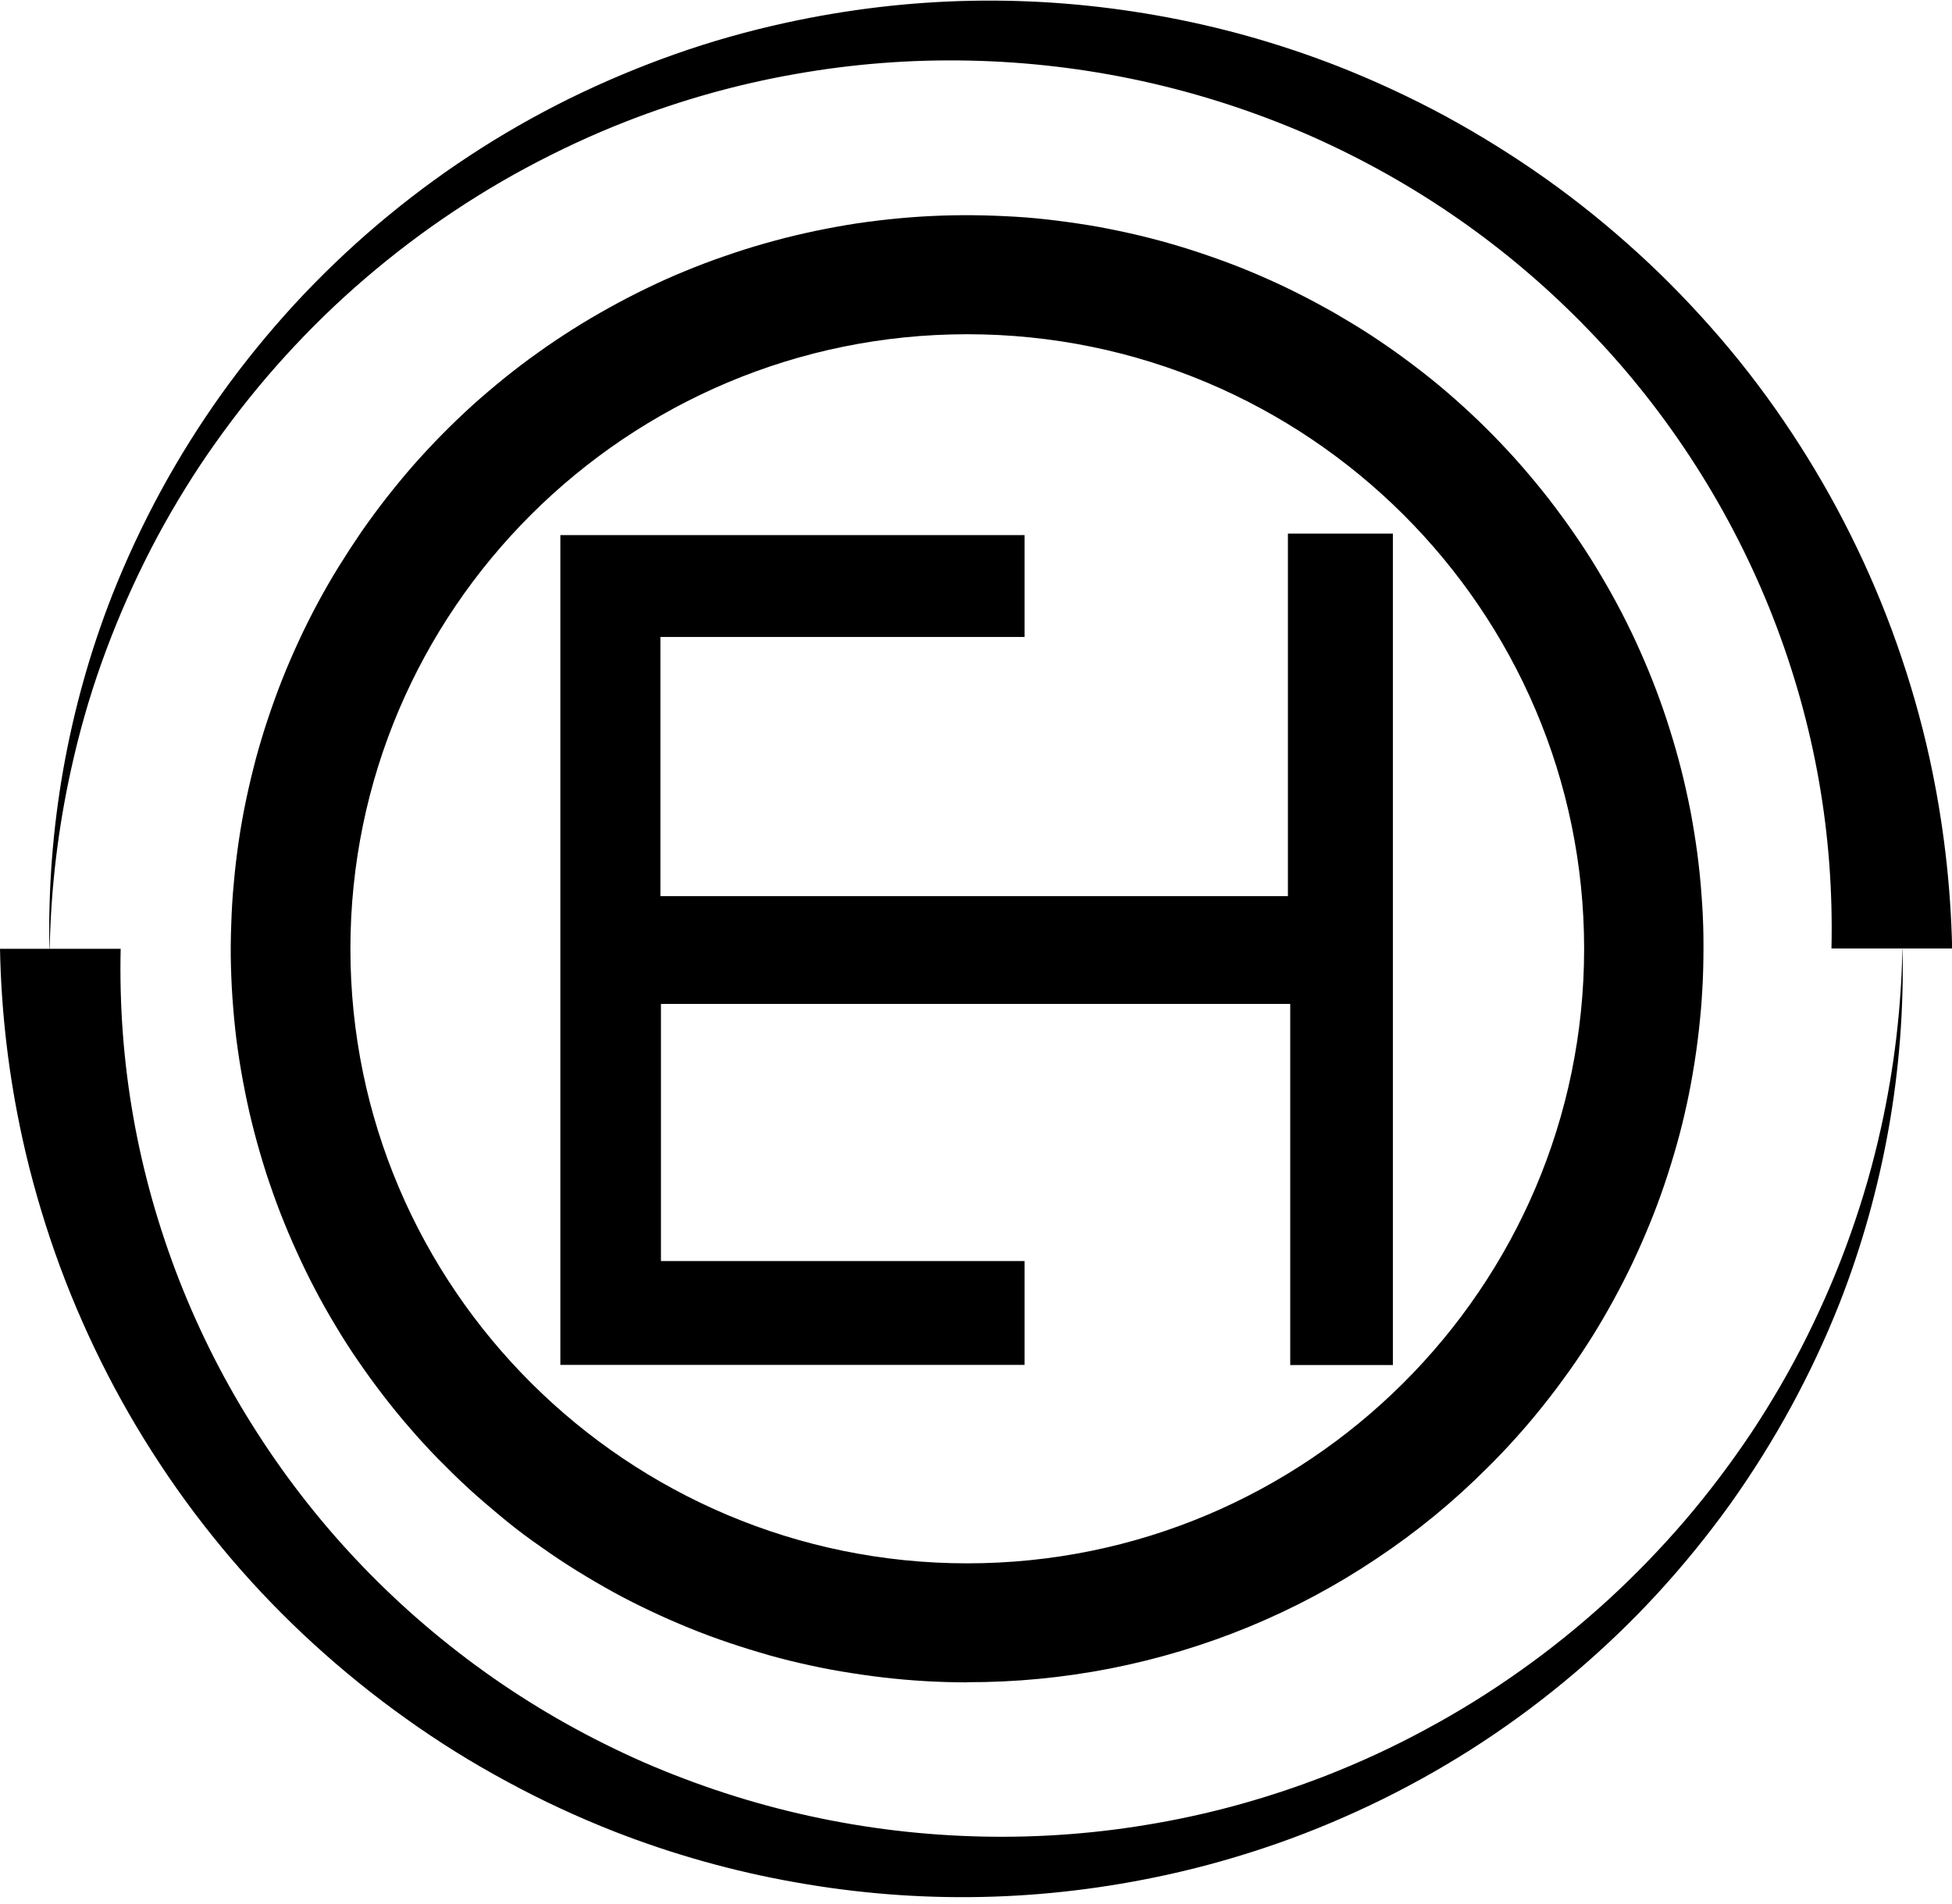
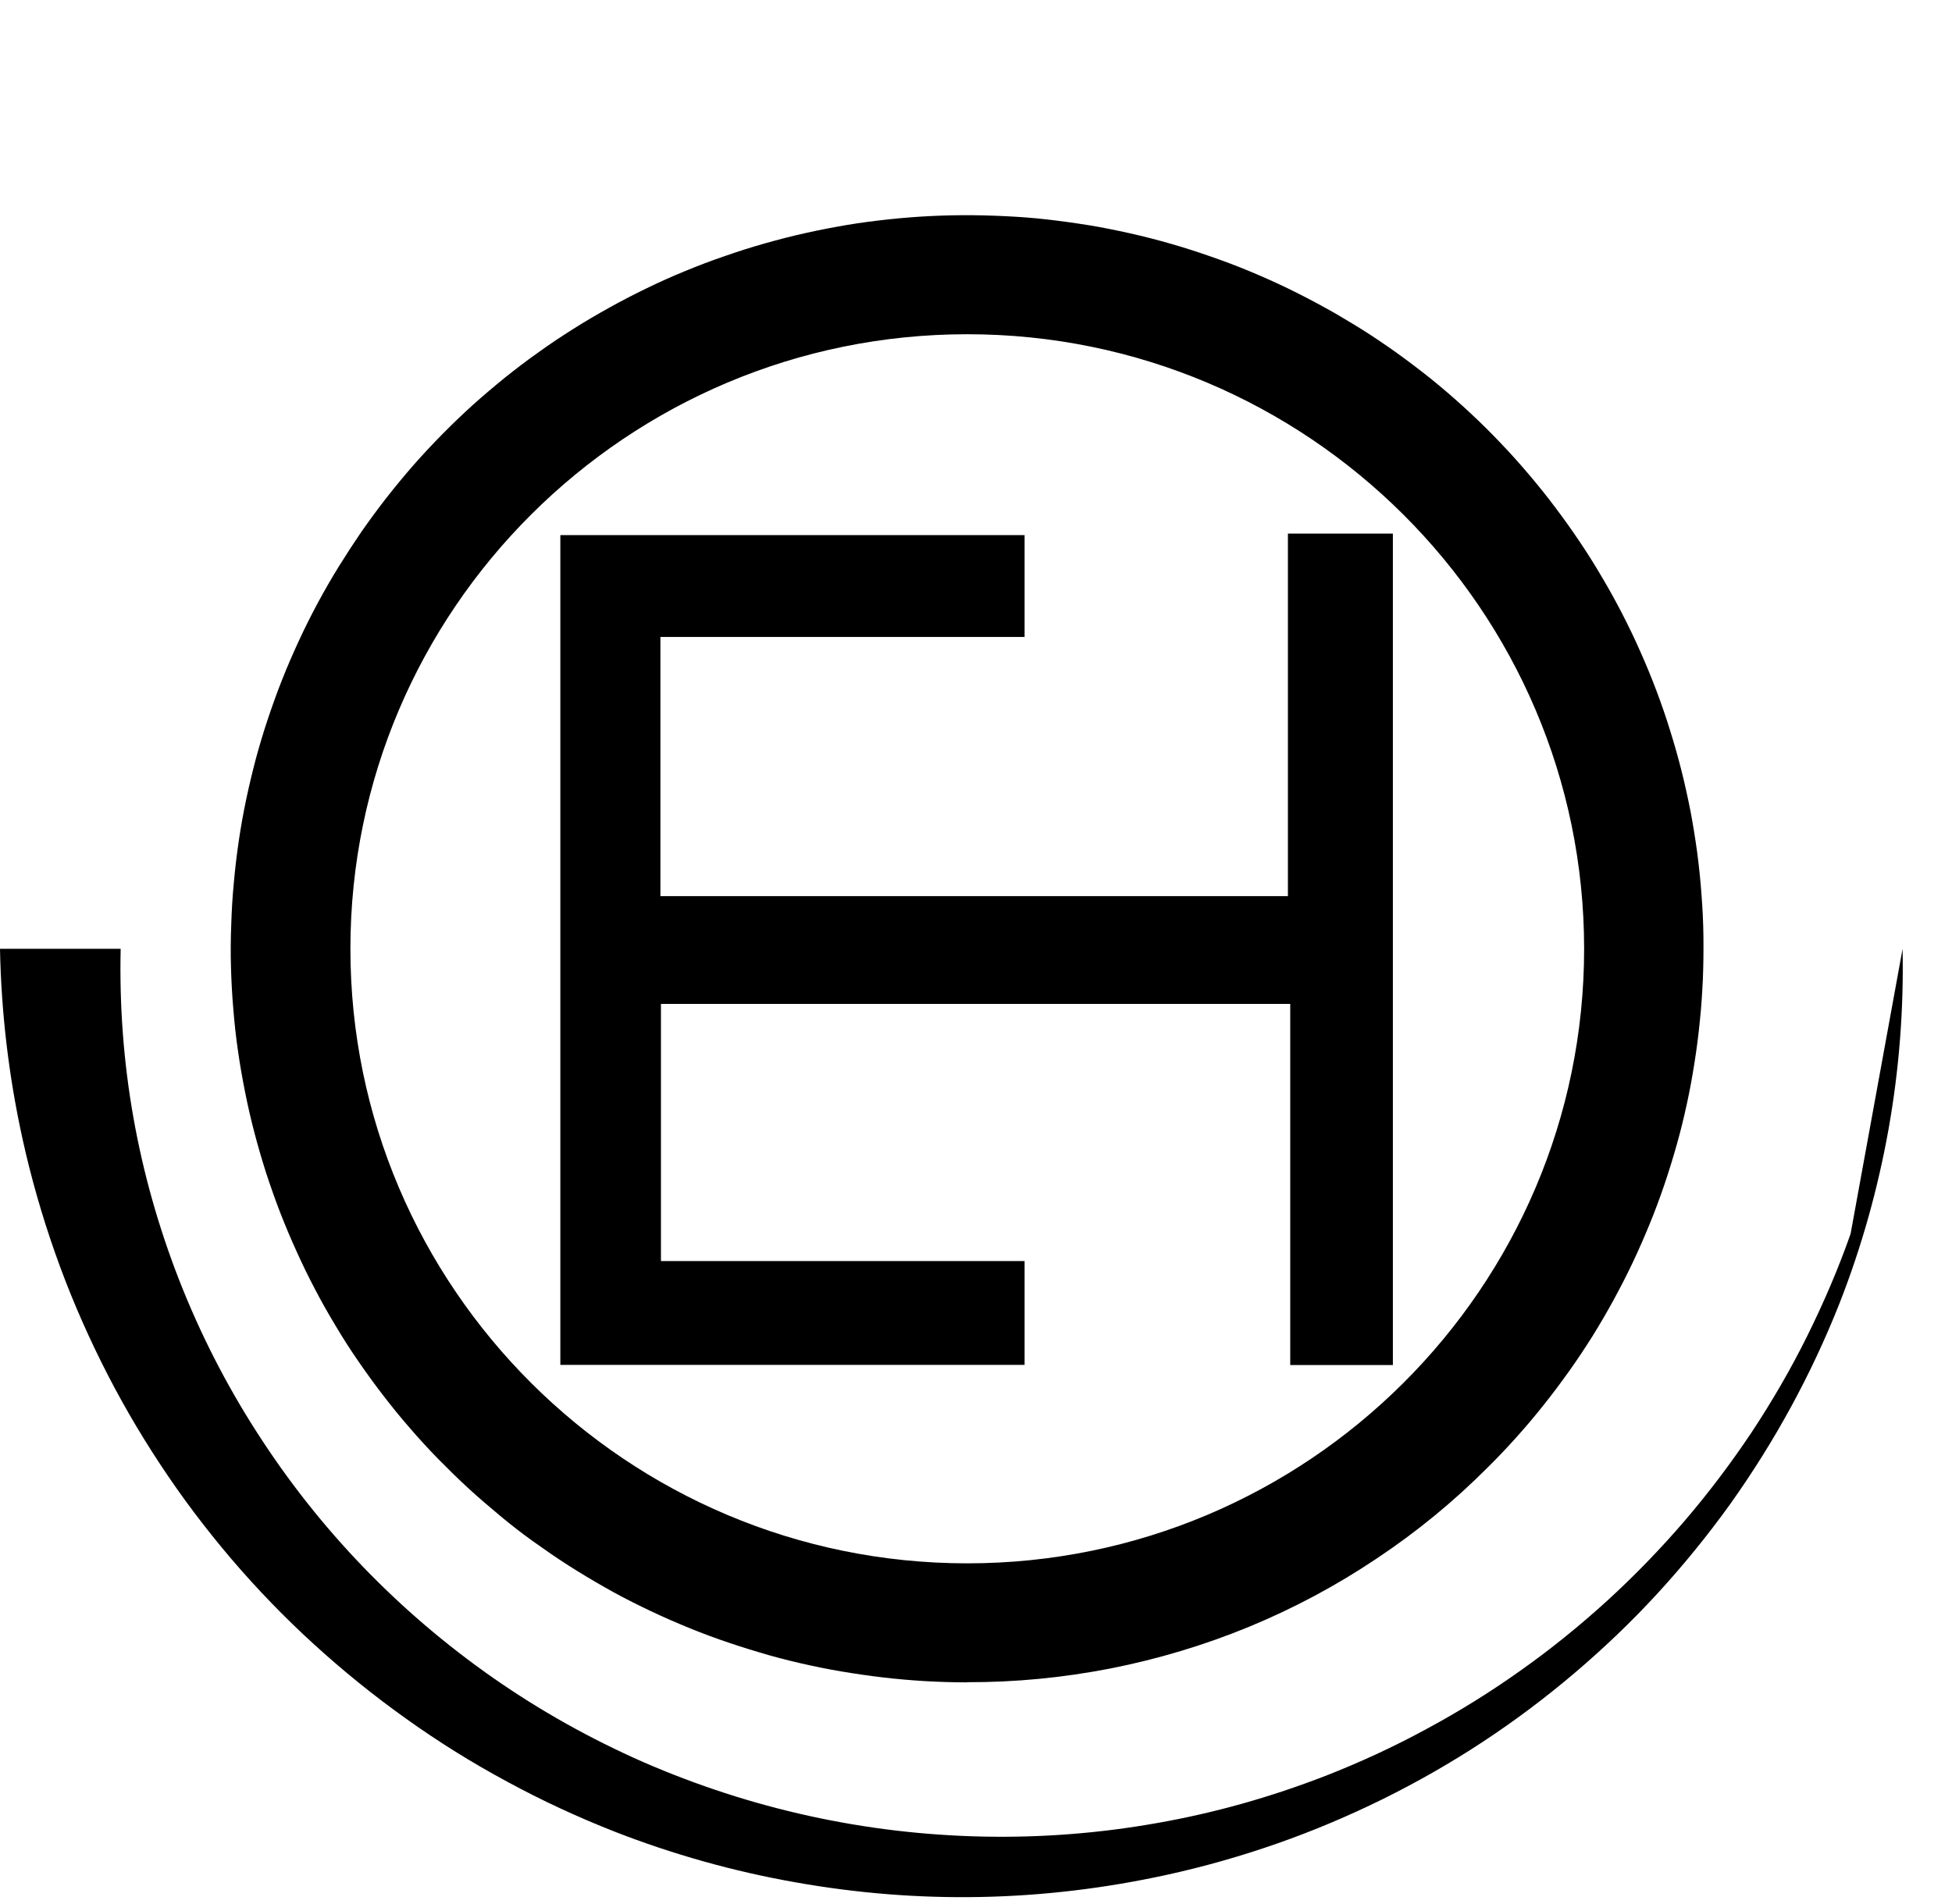
<svg xmlns="http://www.w3.org/2000/svg" viewBox="0 0 143 139.53" data-name="Layer 1" id="Layer_1">
  <defs>
    <style>
      .cls-1 {
        fill: none;
      }

      .cls-2 {
        clip-path: url(#clippath-1);
      }

      .cls-3 {
        clip-path: url(#clippath-2);
      }

      .cls-4 {
        clip-path: url(#clippath);
      }
    </style>
    <clipPath id="clippath">
      <rect height="61" width="61" y="39.05" x="41.05" class="cls-1" />
    </clipPath>
    <clipPath id="clippath-1">
      <rect height="70.67" width="140.24" x="2.76" class="cls-1" />
    </clipPath>
    <clipPath id="clippath-2">
      <rect height="70.19" width="140.09" y="69.33" class="cls-1" />
    </clipPath>
  </defs>
  <g class="cls-4">
    <path d="M48.38,65.66v-18.99h26.68v-7.46h-34.02v60.8h34.02v-7.61h-26.64v-18.84h46.1v26.46h7.52v-60.92h-7.69v26.56h-45.97Z" />
  </g>
  <path d="M70.86,123.27c-1.03,0-2.06-.03-3.09-.09-1.03-.06-2.05-.15-3.08-.27-1.02-.12-2.04-.27-3.06-.44-1.02-.17-2.02-.38-3.03-.61-1-.23-2-.49-2.98-.79-.99-.29-1.97-.61-2.94-.95s-1.93-.72-2.88-1.12-1.89-.83-2.81-1.28c-.93-.45-1.84-.93-2.73-1.44-.9-.51-1.78-1.04-2.64-1.59-.86-.55-1.71-1.14-2.55-1.74s-1.65-1.23-2.44-1.89-1.57-1.32-2.33-2.02c-.76-.7-1.49-1.42-2.21-2.15-.72-.74-1.41-1.49-2.08-2.27-.68-.78-1.32-1.57-1.95-2.39-.63-.81-1.23-1.65-1.81-2.49s-1.14-1.71-1.66-2.59c-.53-.88-1.04-1.77-1.51-2.68-.48-.91-.93-1.83-1.35-2.77-.43-.93-.82-1.88-1.2-2.84-.37-.96-.71-1.93-1.03-2.9-.31-.98-.6-1.96-.86-2.96-.26-.99-.49-1.99-.69-3-.2-1.01-.38-2.02-.52-3.03-.15-1.02-.26-2.04-.34-3.06-.09-1.02-.14-2.05-.17-3.07s-.02-2.05.02-3.08c.03-1.02.09-2.05.19-3.07.09-1.03.21-2.04.36-3.06s.33-2.03.54-3.03.45-2,.71-2.99c.27-.99.56-1.97.89-2.95s.67-1.94,1.05-2.89c.38-.96.79-1.9,1.22-2.83.43-.93.89-1.85,1.38-2.76s1-1.8,1.54-2.67,1.1-1.73,1.68-2.58c.59-.84,1.2-1.67,1.83-2.48.64-.81,1.29-1.6,1.97-2.38.68-.77,1.38-1.52,2.1-2.25.72-.73,1.46-1.44,2.23-2.14.77-.69,1.55-1.35,2.35-2,.8-.64,1.62-1.27,2.46-1.86.83-.6,1.69-1.17,2.56-1.72.87-.55,1.76-1.07,2.66-1.57.9-.5,1.81-.97,2.74-1.42.93-.45,1.86-.87,2.82-1.26.95-.39,1.91-.76,2.89-1.09.97-.34,1.95-.65,2.94-.93s1.99-.54,2.99-.76,2.02-.42,3.03-.59,2.04-.3,3.06-.41c1.03-.11,2.05-.19,3.08-.24,1.03-.05,2.06-.07,3.08-.06,1.03.01,2.06.05,3.09.11s2.05.16,3.07.29c1.03.13,2.04.28,3.06.46,1.01.19,2.02.4,3.02.64s1.99.51,2.98.81,1.96.63,2.93.98c.97.35,1.92.73,2.87,1.14.94.41,1.88.84,2.8,1.31.92.46,1.82.95,2.72,1.46.89.52,1.77,1.05,2.63,1.61.86.57,1.71,1.15,2.54,1.77.82.61,1.64,1.24,2.43,1.9.79.66,1.56,1.34,2.31,2.04.75.7,1.48,1.42,2.19,2.17.71.74,1.4,1.51,2.06,2.29s1.31,1.58,1.93,2.41c.62.82,1.21,1.65,1.79,2.51s1.12,1.72,1.64,2.61c.53.89,1.02,1.78,1.49,2.69.47.92.92,1.84,1.33,2.78.42.94.81,1.89,1.17,2.84.36.96.7,1.93,1,2.91.31.98.59,1.97.84,2.96s.47,2,.67,3.01c.19,1.01.35,2.02.49,3.04.13,1.02.24,2.04.31,3.06.08,1.03.13,2.05.14,3.08s0,2.05-.04,3.07c-.05,1.03-.11,2.05-.22,3.07-.1,1.02-.23,2.04-.39,3.05-.16,1.02-.34,2.02-.56,3.03s-.46,2-.74,2.99-.58,1.97-.91,2.94c-.33.97-.69,1.94-1.08,2.89-.39.95-.8,1.89-1.24,2.82-.44.93-.91,1.84-1.4,2.74s-1.01,1.79-1.55,2.66c-.55.87-1.11,1.72-1.71,2.56s-1.21,1.66-1.85,2.46c-.64.81-1.3,1.59-1.99,2.36-.69.77-1.39,1.51-2.12,2.23-2.5,2.51-5.22,4.74-8.17,6.7-2.94,1.97-6.05,3.63-9.32,4.98-3.28,1.35-6.65,2.36-10.13,3.05-3.48.68-6.99,1.02-10.53,1.01ZM70.86,24.49c-24.92,0-45.19,20.2-45.19,45.03s20.28,45.03,45.19,45.03,45.19-20.2,45.19-45.03-20.28-45.03-45.19-45.03Z" />
  <g class="cls-2">
-     <path d="M3.62,69.52c-.09-4.42.25-8.81,1.02-13.17.78-4.38,1.97-8.64,3.59-12.77,1.03-2.61,2.22-5.15,3.56-7.62,1.34-2.46,2.83-4.84,4.46-7.12,1.64-2.29,3.41-4.46,5.31-6.53,1.91-2.07,3.93-4.01,6.07-5.83,2.15-1.82,4.39-3.51,6.74-5.05,2.35-1.55,4.79-2.94,7.31-4.19,2.52-1.24,5.11-2.33,7.77-3.27s5.36-1.7,8.11-2.3c9.03-1.97,18.09-2.15,27.19-.54,4.53.8,8.94,2.04,13.23,3.71,2.7,1.06,5.33,2.28,7.89,3.66,2.55,1.39,5.01,2.92,7.38,4.6s4.62,3.51,6.76,5.46,4.15,4.04,6.04,6.24,3.63,4.52,5.22,6.93,3.04,4.92,4.33,7.52c1.29,2.59,2.42,5.26,3.38,7.99.96,2.73,1.76,5.51,2.38,8.34,1,4.59,1.55,9.23,1.65,13.92h-8.84c.19-8.37-1.24-16.45-4.28-24.26-1.53-3.91-3.43-7.64-5.7-11.18-2.27-3.54-4.86-6.83-7.78-9.85-2.92-3.03-6.1-5.75-9.56-8.16-3.46-2.41-7.11-4.45-10.97-6.15-3.93-1.71-7.98-3.03-12.17-3.95-4.19-.92-8.43-1.42-12.71-1.51s-8.54.24-12.76.99c-4.22.74-8.33,1.9-12.32,3.45-2.54.99-5,2.14-7.4,3.43s-4.7,2.73-6.92,4.3c-2.22,1.58-4.33,3.28-6.34,5.11s-3.9,3.79-5.67,5.85c-1.77,2.07-3.4,4.23-4.91,6.49-1.5,2.27-2.86,4.61-4.07,7.05-1.21,2.43-2.27,4.93-3.18,7.48-.91,2.56-1.65,5.17-2.23,7.82-.95,4.31-1.47,8.66-1.56,13.07Z" />
-   </g>
+     </g>
  <g class="cls-3">
-     <path d="M139.38,69.52c.09,4.43-.25,8.82-1.02,13.17-.78,4.38-1.97,8.64-3.59,12.78-1.03,2.61-2.22,5.15-3.56,7.61-1.34,2.46-2.83,4.84-4.46,7.13-1.64,2.28-3.41,4.46-5.31,6.53s-3.93,4.01-6.07,5.83c-2.14,1.82-4.39,3.51-6.73,5.05-2.35,1.55-4.79,2.94-7.31,4.19-2.52,1.24-5.11,2.34-7.77,3.27-2.66.93-5.36,1.7-8.11,2.3-9.03,1.97-18.09,2.16-27.19.54-4.53-.8-8.95-2.04-13.23-3.71-2.7-1.06-5.33-2.28-7.89-3.67-2.56-1.38-5.02-2.91-7.38-4.6-2.36-1.68-4.61-3.5-6.76-5.46s-4.16-4.04-6.04-6.24c-1.88-2.21-3.63-4.52-5.22-6.94-1.6-2.42-3.04-4.92-4.33-7.52s-2.42-5.26-3.38-7.99c-.96-2.73-1.76-5.52-2.38-8.34C.64,78.85.09,74.21,0,69.52h8.84c-.19,8.37,1.24,16.45,4.28,24.26,1.53,3.91,3.43,7.64,5.7,11.17,2.27,3.54,4.86,6.83,7.78,9.86,2.92,3.03,6.1,5.74,9.55,8.15,3.46,2.41,7.11,4.45,10.97,6.15,3.93,1.71,7.98,3.03,12.17,3.95,4.19.92,8.42,1.42,12.71,1.51s8.54-.24,12.76-.99c4.22-.74,8.32-1.9,12.32-3.45,2.54-.99,5.01-2.13,7.4-3.43,2.4-1.29,4.7-2.72,6.92-4.3,2.22-1.57,4.33-3.28,6.34-5.11,2.01-1.84,3.9-3.79,5.67-5.85,1.77-2.07,3.4-4.23,4.91-6.49,1.5-2.27,2.86-4.61,4.07-7.05s2.28-4.93,3.18-7.49c.91-2.56,1.66-5.17,2.24-7.82.95-4.31,1.47-8.66,1.56-13.07Z" />
+     <path d="M139.38,69.52c.09,4.43-.25,8.82-1.02,13.17-.78,4.38-1.97,8.64-3.59,12.78-1.03,2.61-2.22,5.15-3.56,7.61-1.34,2.46-2.83,4.84-4.46,7.13-1.64,2.28-3.41,4.46-5.31,6.53s-3.93,4.01-6.07,5.83c-2.14,1.82-4.39,3.51-6.73,5.05-2.35,1.55-4.79,2.94-7.31,4.19-2.52,1.24-5.11,2.34-7.77,3.27-2.66.93-5.36,1.7-8.11,2.3-9.03,1.97-18.09,2.16-27.19.54-4.53-.8-8.95-2.04-13.23-3.71-2.7-1.06-5.33-2.28-7.89-3.67-2.56-1.38-5.02-2.91-7.38-4.6-2.36-1.68-4.61-3.5-6.76-5.46s-4.16-4.04-6.04-6.24c-1.88-2.21-3.63-4.52-5.22-6.94-1.6-2.42-3.04-4.92-4.33-7.52s-2.42-5.26-3.38-7.99c-.96-2.73-1.76-5.52-2.38-8.34C.64,78.85.09,74.21,0,69.52h8.84c-.19,8.37,1.24,16.45,4.28,24.26,1.53,3.91,3.43,7.64,5.7,11.17,2.27,3.54,4.86,6.83,7.78,9.86,2.92,3.03,6.1,5.74,9.55,8.15,3.46,2.41,7.11,4.45,10.97,6.15,3.93,1.71,7.98,3.03,12.17,3.95,4.19.92,8.42,1.42,12.71,1.51s8.54-.24,12.76-.99c4.22-.74,8.32-1.9,12.32-3.45,2.54-.99,5.01-2.13,7.4-3.43,2.4-1.29,4.7-2.72,6.92-4.3,2.22-1.57,4.33-3.28,6.34-5.11,2.01-1.84,3.9-3.79,5.67-5.85,1.77-2.07,3.4-4.23,4.91-6.49,1.5-2.27,2.86-4.61,4.07-7.05s2.28-4.93,3.18-7.49Z" />
  </g>
</svg>